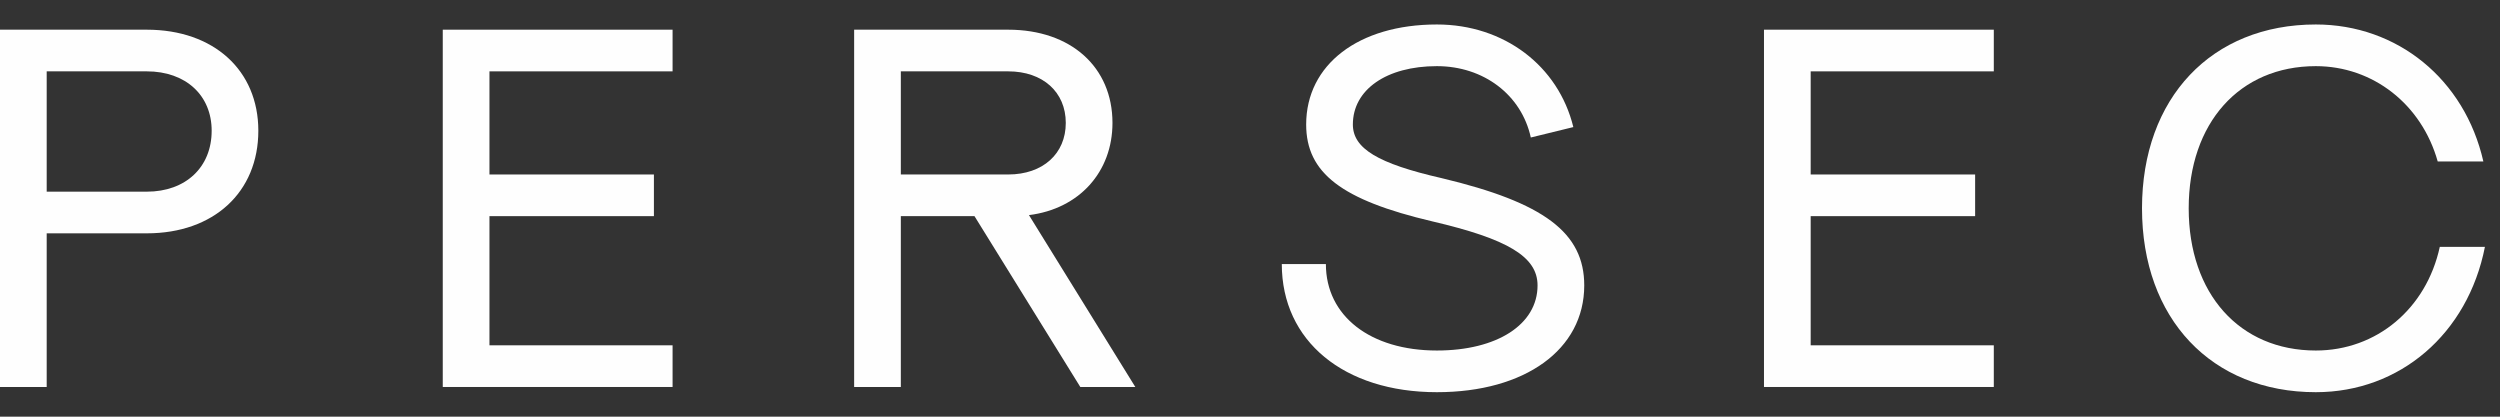
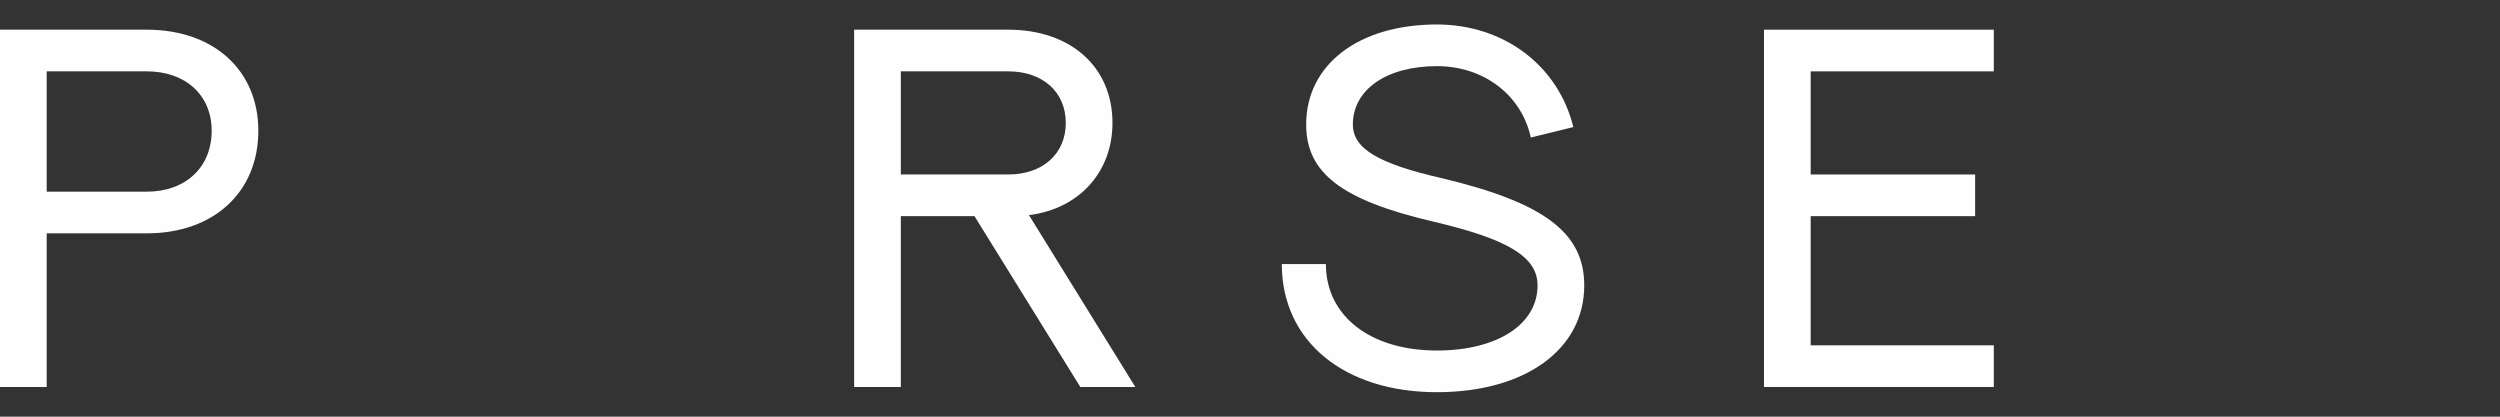
<svg xmlns="http://www.w3.org/2000/svg" width="96" height="16" viewBox="0 0 96 16" fill="none">
  <rect x="0" y="0" width="96" height="16" fill="#333333" stroke="none" />
  <path d="M0 14.86H1.793V8.96H5.637C8.207 8.96 9.92 7.38 9.92 5.02C9.92 2.7 8.207 1.14 5.637 1.14H0V14.86ZM1.793 7.36V2.74H5.637C7.132 2.74 8.128 3.66 8.128 5.02C8.128 6.42 7.132 7.36 5.637 7.36H1.793Z" fill="#FEFEFE" />
-   <path d="M17.002 14.86H25.827V13.26H18.795V8.3H25.11V6.7H18.795V2.74H25.827V1.14H17.002V14.86Z" fill="#FEFEFE" />
  <path d="M32.799 14.86H34.592V8.3H37.42L41.484 14.86H43.596L39.512 8.26C41.444 8.02 42.719 6.6 42.719 4.72C42.719 2.58 41.126 1.14 38.715 1.14H32.799V14.86ZM34.592 6.7V2.74H38.715C40.05 2.74 40.926 3.54 40.926 4.72C40.926 5.9 40.05 6.7 38.715 6.7H34.592Z" fill="#FEFEFE" />
  <path d="M55.177 15.06C58.564 15.06 60.835 13.42 60.835 10.96C60.835 8.94 59.301 7.78 55.357 6.84C52.906 6.28 51.95 5.7 51.95 4.78C51.95 3.44 53.245 2.54 55.177 2.54C56.97 2.54 58.424 3.64 58.783 5.28L60.416 4.88C59.839 2.52 57.747 0.94 55.177 0.94C52.169 0.94 50.157 2.48 50.157 4.78C50.157 6.64 51.512 7.68 54.998 8.5C57.907 9.18 59.042 9.86 59.042 10.96C59.042 12.46 57.488 13.46 55.177 13.46C52.627 13.46 50.914 12.14 50.914 10.14H49.221C49.221 13.1 51.612 15.06 55.177 15.06Z" fill="#FEFEFE" />
  <path d="M67.737 14.86H76.562V13.26H69.53V8.3H75.845V6.7H69.53V2.74H76.562V1.14H67.737V14.86Z" fill="#FEFEFE" />
-   <path d="M88.927 15.06C92.154 15.06 94.763 12.82 95.421 9.48H93.688C93.17 11.86 91.257 13.46 88.927 13.46C85.998 13.46 84.046 11.28 84.046 8C84.046 4.72 85.998 2.54 88.927 2.54C91.118 2.54 92.99 4 93.608 6.2H95.361C94.644 3.04 92.054 0.94 88.927 0.94C84.923 0.94 82.253 3.76 82.253 8C82.253 12.24 84.923 15.06 88.927 15.06Z" fill="#FEFEFE" />
</svg>